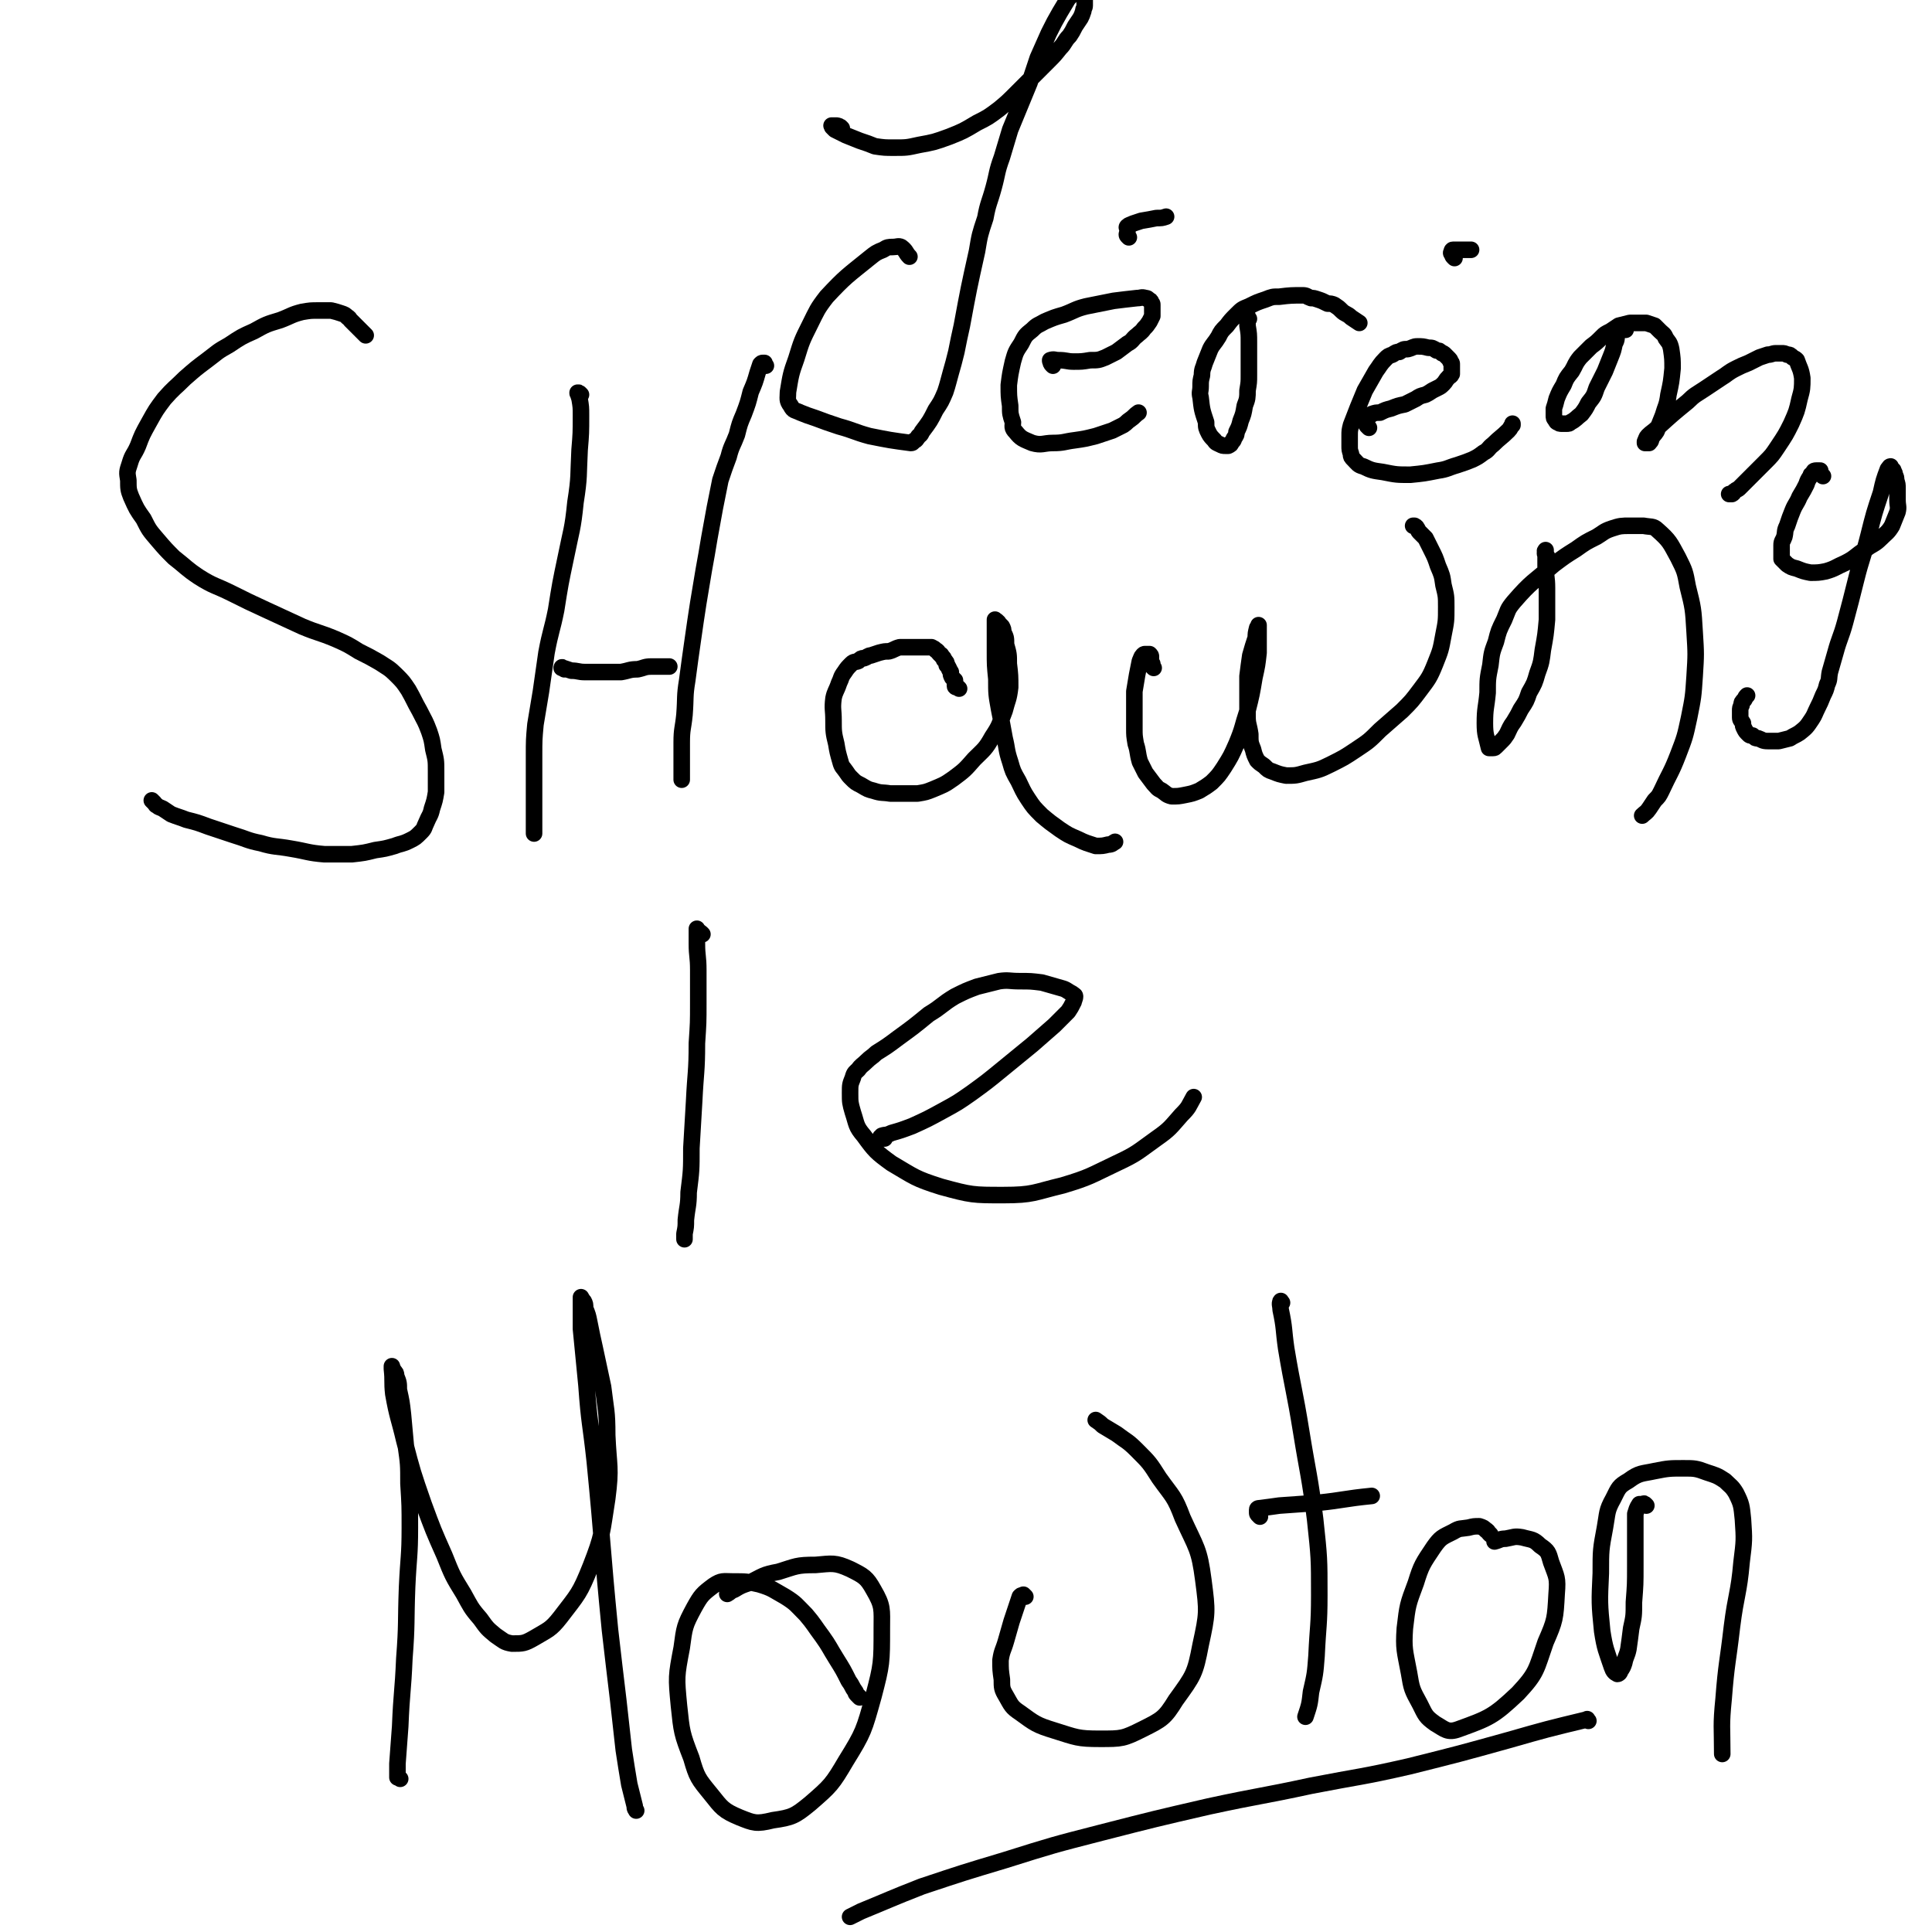
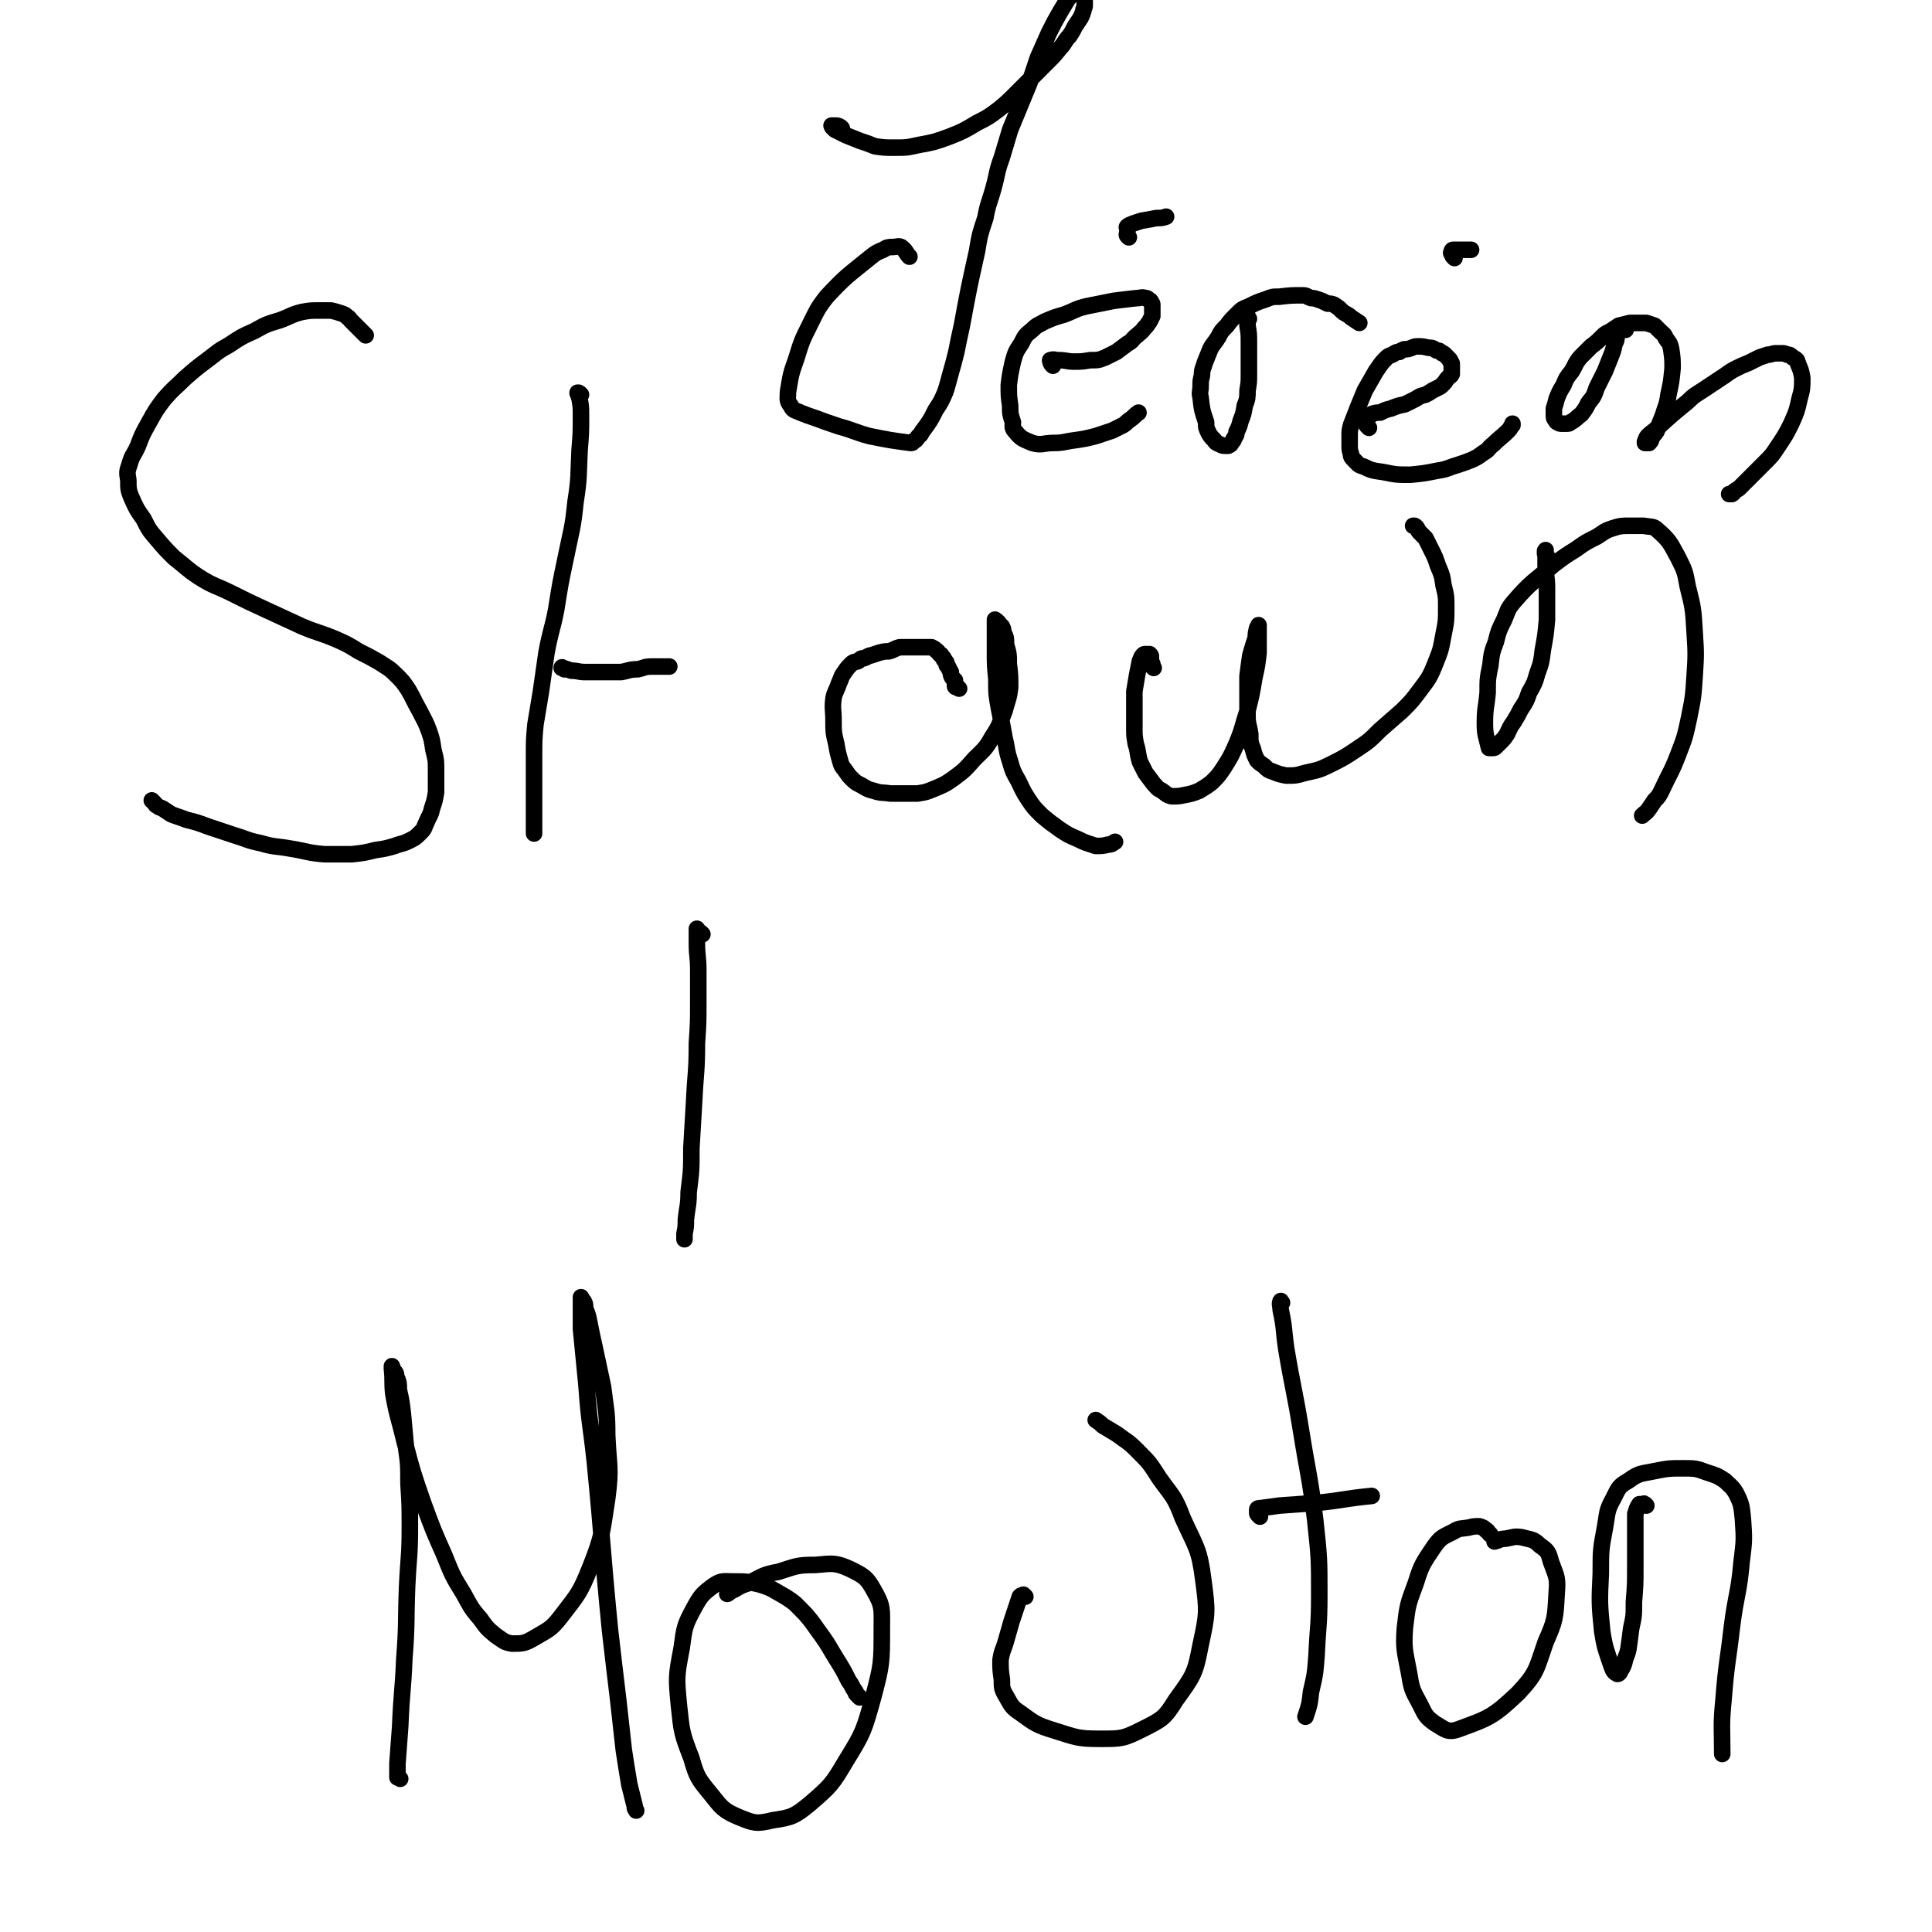
<svg xmlns="http://www.w3.org/2000/svg" viewBox="0 0 1400 1400" version="1.1">
  <g fill="none" stroke="#000000" stroke-width="12" stroke-linecap="round" stroke-linejoin="round">
    <path d="M265,243c-1,-1 -1,-1 -1,-1 -1,-1 -1,-1 -2,-2 -1,-1 -1,-1 -2,-2 -2,-2 -2,-2 -3,-3 -1,-1 -1,-1 -1,-1 -1,-1 -1,-1 -2,-2 -1,-1 -1,-2 -2,-2 -2,-2 -2,-2 -5,-3 -3,-1 -3,-1 -7,-2 -5,0 -5,0 -9,0 -6,0 -6,0 -12,1 -8,2 -8,3 -16,6 -10,3 -10,3 -19,8 -9,4 -9,4 -18,10 -9,5 -8,5 -16,11 -8,6 -8,6 -16,13 -7,7 -8,7 -15,15 -6,8 -6,8 -11,17 -5,9 -5,9 -8,17 -3,7 -4,6 -6,13 -2,6 -2,6 -1,12 0,6 0,7 2,12 4,9 4,9 9,16 4,8 4,8 10,15 6,7 6,7 12,13 9,7 9,8 18,14 11,7 12,6 24,12 12,6 12,6 25,12 13,6 13,6 26,12 12,5 12,4 24,9 9,4 9,4 17,9 8,4 8,4 15,8 6,4 7,4 12,9 5,5 5,5 9,11 4,7 4,8 8,15 4,8 4,7 7,15 2,6 2,6 3,13 2,8 2,8 2,16 0,7 0,7 0,15 -1,6 -1,6 -3,12 -1,5 -2,5 -4,10 -2,4 -1,4 -4,7 -4,4 -4,4 -8,6 -6,3 -6,2 -11,4 -7,2 -7,2 -14,3 -8,2 -8,2 -17,3 -10,0 -10,0 -20,0 -12,-1 -12,-2 -24,-4 -11,-2 -12,-1 -22,-4 -10,-2 -10,-3 -20,-6 -9,-3 -9,-3 -18,-6 -8,-3 -8,-3 -16,-5 -5,-2 -6,-2 -11,-4 -3,-2 -3,-2 -6,-4 -2,-1 -3,-1 -4,-2 -2,-1 -1,-1 -2,-2 -1,-1 -1,-1 -2,-2 " />
    <path d="M421,286c-1,-1 -1,-1 -1,-1 -1,-1 -1,0 -1,0 -1,0 0,0 0,0 0,0 0,0 0,0 0,0 -1,-1 0,0 0,1 0,1 1,4 1,6 1,6 1,12 0,13 0,13 -1,25 -1,19 0,19 -3,38 -2,20 -3,20 -7,40 -4,19 -4,19 -7,38 -3,15 -4,15 -7,31 -2,14 -2,14 -4,28 -2,12 -2,12 -4,24 -1,11 -1,11 -1,23 0,10 0,10 0,21 0,9 0,9 0,17 0,6 0,6 0,11 0,2 0,2 0,4 0,1 0,2 0,3 0,0 0,-1 0,-2 " />
-     <path d="M555,265c-1,-1 -1,-1 -1,-1 -1,-1 0,0 0,0 0,0 0,0 0,0 0,0 0,0 0,-1 0,0 0,0 -1,0 0,0 0,0 0,0 -1,0 -1,0 -2,1 -1,3 -1,3 -2,6 -2,7 -2,7 -5,14 -2,8 -2,8 -5,16 -3,7 -3,7 -5,15 -3,8 -4,8 -6,16 -3,8 -3,8 -6,17 -2,10 -2,10 -4,20 -2,11 -2,11 -4,22 -2,12 -2,12 -4,23 -2,12 -2,12 -4,24 -2,13 -2,13 -4,27 -2,14 -2,14 -4,29 -2,12 -1,12 -2,25 -1,10 -2,10 -2,20 0,6 0,6 0,13 0,4 0,4 0,7 0,3 0,3 0,5 0,0 0,0 0,1 0,1 0,1 0,1 0,0 0,0 0,0 0,0 0,0 0,0 " />
    <path d="M409,485c-1,-1 -1,-1 -1,-1 -1,-1 -1,0 -1,0 0,0 0,0 0,0 1,0 1,0 1,0 3,1 3,1 6,2 5,0 5,1 10,1 6,0 6,0 13,0 7,0 7,0 13,0 6,-1 6,-2 12,-2 5,-1 5,-2 10,-2 4,0 4,0 8,0 3,0 3,0 5,0 " />
    <path d="M695,499c-1,-1 -1,-1 -1,-1 -1,-1 0,0 -1,0 0,0 -1,0 -1,-1 0,0 0,0 0,-1 0,-1 0,-1 0,-1 0,-1 0,-1 0,-2 -1,-1 -1,-1 -2,-2 -1,-2 -1,-2 -1,-4 -2,-3 -1,-3 -3,-5 0,-2 0,-2 -2,-4 0,-1 0,-1 -2,-3 0,-1 0,0 -1,-1 -2,-2 -1,-2 -3,-3 -1,-1 -1,-1 -3,-2 -2,0 -2,0 -4,0 -2,0 -2,0 -4,0 -4,0 -4,0 -7,0 -4,0 -4,0 -8,0 -4,1 -4,2 -8,3 -3,0 -3,0 -7,1 -3,1 -3,1 -6,2 -2,0 -2,1 -5,2 -2,0 -2,0 -4,2 -2,1 -3,0 -5,2 -3,3 -3,3 -5,6 -3,4 -2,4 -4,8 -2,6 -3,6 -4,11 -1,8 0,8 0,16 0,8 0,9 2,17 1,6 1,6 3,13 1,4 2,4 4,7 2,3 2,3 4,5 3,3 3,3 7,5 5,3 5,3 9,4 6,2 6,1 12,2 5,0 5,0 10,0 5,0 5,0 10,0 6,-1 6,-1 11,-3 7,-3 8,-3 15,-8 8,-6 8,-6 15,-14 7,-7 8,-7 13,-16 6,-9 5,-9 9,-19 2,-8 3,-8 4,-17 0,-8 0,-9 -1,-17 0,-7 0,-7 -2,-14 0,-5 0,-5 -2,-9 0,-2 0,-2 -1,-4 -1,-1 -1,-1 -2,-2 -1,-2 -2,-2 -3,-3 0,0 0,0 0,0 0,0 0,0 0,0 0,0 0,0 0,1 0,3 0,3 0,6 0,8 0,8 0,16 0,10 0,10 1,20 0,11 0,11 2,22 2,10 2,10 4,21 2,8 1,8 4,17 2,7 2,7 6,14 3,6 3,7 7,13 4,6 4,6 10,12 6,5 6,5 13,10 6,4 6,4 13,7 6,3 7,3 13,5 5,0 5,0 9,-1 3,0 3,-1 5,-2 " />
    <path d="M836,484c-1,-1 -1,-1 -1,-1 -1,-1 0,-2 0,-2 -1,-2 -1,-1 -1,-2 0,-2 0,-2 0,-3 0,-1 0,-1 -1,-2 0,0 0,0 -1,0 0,0 0,0 0,0 -1,0 -1,0 -2,0 -1,0 -1,0 -2,1 -1,1 -1,2 -2,4 -1,5 -1,5 -2,10 -1,6 -1,6 -2,12 0,7 0,7 0,14 0,6 0,6 0,13 0,5 0,5 1,11 2,6 1,6 3,13 2,4 2,4 4,8 3,4 3,4 6,8 3,3 2,3 6,5 3,2 3,3 7,4 5,0 5,0 10,-1 5,-1 5,-1 10,-3 5,-3 5,-3 9,-6 5,-5 5,-5 9,-11 5,-8 5,-8 9,-17 5,-12 4,-12 8,-24 3,-12 3,-12 5,-24 2,-9 2,-9 3,-18 0,-5 0,-5 0,-10 0,-3 0,-3 0,-6 0,-1 0,-1 0,-3 0,0 0,0 0,-1 0,0 0,0 0,0 0,1 0,1 -1,2 -1,4 -1,4 -1,7 -2,6 -2,6 -4,13 -1,7 -1,7 -2,15 0,7 0,7 0,14 0,7 0,7 0,15 0,6 1,6 2,13 0,6 0,6 2,11 1,4 1,4 3,8 2,2 2,2 5,4 3,3 3,3 6,4 5,2 5,2 10,3 7,0 7,0 14,-2 9,-2 10,-2 18,-6 10,-5 10,-5 19,-11 9,-6 9,-6 17,-14 8,-7 8,-7 16,-14 7,-7 7,-7 13,-15 6,-8 7,-9 11,-19 4,-10 4,-10 6,-21 2,-10 2,-10 2,-20 0,-8 0,-8 -2,-16 -1,-7 -1,-7 -4,-14 -2,-6 -2,-6 -5,-12 -2,-4 -2,-4 -4,-8 -2,-2 -2,-2 -4,-4 -1,-1 -1,-1 -2,-3 -1,-1 0,-1 -2,-2 0,0 0,0 -1,0 0,0 0,0 0,0 " />
    <path d="M1121,403c-1,-1 -1,-1 -1,-1 -1,-1 0,-2 0,-3 0,0 0,0 0,0 0,0 0,0 0,0 0,0 0,-1 0,0 -1,0 0,1 0,3 0,4 0,4 0,8 0,8 1,8 1,16 0,11 0,11 0,23 -1,11 -1,11 -3,22 -1,8 -1,9 -4,17 -2,7 -2,7 -6,14 -2,6 -2,6 -6,12 -2,4 -2,4 -5,9 -3,4 -3,5 -5,9 -2,3 -2,3 -4,5 -2,2 -2,2 -4,4 -1,0 0,1 -2,1 -1,0 -1,0 -2,0 -1,0 -1,0 -1,0 -2,-9 -3,-9 -3,-18 0,-11 1,-11 2,-22 0,-10 0,-10 2,-20 1,-9 1,-9 4,-17 2,-8 2,-8 6,-16 3,-7 2,-7 7,-13 13,-15 14,-14 29,-27 8,-6 8,-6 16,-11 7,-5 7,-5 15,-9 5,-3 5,-4 11,-6 6,-2 7,-2 13,-2 5,0 5,0 10,0 5,1 7,0 10,3 9,8 9,9 15,20 5,10 5,10 7,21 4,16 4,16 5,33 1,16 1,16 0,32 -1,15 -1,15 -4,30 -3,14 -3,14 -8,27 -5,13 -6,13 -12,26 -2,4 -2,4 -5,7 -2,3 -2,3 -4,6 -2,3 -3,3 -5,5 " />
    <path d="M509,677c-1,-1 -1,-1 -1,-1 -1,-1 -2,-1 -2,-1 -1,-1 -1,-1 -1,-2 0,0 0,0 0,0 0,0 0,0 0,0 0,1 0,1 0,2 0,4 0,4 0,9 0,9 1,9 1,19 0,12 0,12 0,24 0,14 0,14 -1,29 0,21 -1,21 -2,42 -1,17 -1,17 -2,34 0,16 0,16 -2,32 0,10 -1,10 -2,20 0,5 0,5 -1,10 0,2 0,2 0,4 0,0 0,0 0,0 0,0 0,0 0,0 " />
-     <path d="M641,825c-1,-1 -1,-1 -1,-1 -1,-1 -1,0 -1,0 -1,0 -1,0 -1,0 0,0 0,0 0,0 1,0 0,0 1,-1 3,-1 3,0 7,-2 7,-2 7,-2 15,-5 11,-5 11,-5 22,-11 11,-6 11,-6 21,-13 11,-8 11,-8 22,-17 11,-9 11,-9 22,-18 8,-7 8,-7 16,-14 5,-5 5,-5 10,-10 2,-3 2,-3 4,-7 0,-1 1,-2 1,-4 0,-1 -1,-1 -2,-2 -4,-2 -4,-3 -8,-4 -7,-2 -7,-2 -14,-4 -8,-1 -8,-1 -16,-1 -8,0 -8,-1 -15,0 -8,2 -8,2 -16,4 -8,3 -8,3 -16,7 -10,6 -9,7 -19,13 -11,9 -11,9 -22,17 -8,6 -8,6 -16,11 -3,3 -4,3 -7,6 -3,3 -4,3 -6,6 -2,2 -3,2 -4,6 -2,5 -2,5 -2,11 0,7 0,7 2,14 3,9 2,10 8,17 8,11 9,12 20,20 17,10 17,11 36,17 22,6 23,6 45,6 22,0 22,-2 43,-7 20,-6 20,-7 39,-16 15,-7 15,-8 29,-18 10,-7 10,-8 18,-17 6,-6 5,-6 9,-13 " />
    <path d="M290,1289c-1,-1 -1,-1 -1,-1 -1,-1 0,0 0,0 0,0 0,0 0,0 0,0 0,0 0,0 -1,-1 0,0 0,0 0,0 -1,0 -1,0 0,0 0,-1 0,-2 0,-4 0,-4 0,-8 1,-14 1,-14 2,-27 1,-25 2,-25 3,-49 2,-26 1,-26 2,-52 1,-22 2,-22 2,-43 0,-16 0,-16 -1,-32 0,-14 0,-14 -2,-28 -1,-11 -1,-11 -2,-22 -1,-9 -1,-9 -3,-18 0,-5 0,-5 -2,-10 0,-2 0,-2 -2,-4 0,-1 -1,-2 -1,-3 0,0 0,1 0,2 1,9 0,9 1,18 3,17 4,17 8,34 6,23 6,23 14,46 7,19 7,19 15,37 6,15 6,15 14,28 5,9 5,10 12,18 5,7 5,7 11,12 6,4 6,5 12,6 8,0 9,0 16,-4 10,-6 12,-6 19,-15 13,-17 14,-17 22,-37 9,-23 8,-24 12,-49 3,-23 1,-23 0,-46 0,-18 -1,-18 -3,-35 -3,-14 -3,-14 -6,-28 -2,-9 -2,-9 -4,-19 -1,-5 -1,-5 -3,-10 0,-3 0,-3 -1,-5 -1,-1 -2,-3 -2,-3 0,1 0,2 0,3 0,10 0,10 0,20 2,20 2,21 4,41 2,28 3,27 6,55 6,61 5,61 11,122 3,26 3,26 6,51 2,18 2,18 4,36 2,13 2,13 4,25 2,8 2,8 4,16 0,2 0,1 1,3 " />
    <path d="M623,1230c-1,-1 -1,-1 -1,-1 -2,-2 -2,-2 -2,-3 -3,-4 -2,-4 -5,-8 -4,-8 -4,-8 -9,-16 -5,-8 -5,-9 -10,-16 -6,-8 -6,-9 -12,-16 -7,-7 -7,-8 -15,-13 -9,-5 -9,-6 -19,-9 -9,-2 -9,-2 -19,-2 -7,0 -8,-1 -14,3 -8,6 -9,7 -14,16 -7,13 -7,14 -9,29 -4,21 -4,21 -2,42 2,19 2,20 9,38 4,14 5,15 14,26 8,10 9,12 21,17 10,4 12,5 24,2 14,-2 16,-3 27,-12 15,-13 16,-14 26,-31 13,-21 13,-22 20,-47 6,-23 6,-24 6,-49 0,-14 1,-16 -6,-28 -5,-9 -7,-10 -17,-15 -11,-5 -13,-4 -25,-3 -14,0 -14,1 -27,5 -11,2 -11,3 -21,8 -6,2 -6,2 -11,5 -3,1 -3,2 -5,3 " />
    <path d="M743,1157c-1,-1 -1,-1 -1,-1 -1,-1 0,0 0,0 0,0 0,0 -1,0 -1,0 -1,0 -2,1 -1,3 -1,3 -2,6 -2,6 -2,6 -4,12 -2,7 -2,7 -4,14 -2,7 -3,7 -4,14 0,7 0,7 1,14 0,6 0,7 3,12 4,7 4,8 10,12 11,8 12,9 25,13 16,5 17,6 33,6 16,0 17,0 31,-7 14,-7 16,-8 24,-21 13,-18 14,-19 18,-40 5,-23 5,-24 2,-47 -3,-23 -5,-23 -15,-45 -6,-16 -7,-15 -17,-29 -7,-11 -7,-11 -16,-20 -7,-7 -7,-6 -15,-12 -5,-3 -5,-3 -10,-6 -2,-2 -2,-2 -5,-4 " />
    <path d="M929,944c-1,-1 -1,-2 -1,-1 -1,2 0,3 0,6 3,14 2,14 4,28 5,30 6,30 11,61 5,31 6,31 10,63 3,28 3,28 3,55 0,22 -1,22 -2,44 -1,13 -1,13 -4,26 -1,9 -1,9 -4,18 0,0 0,0 0,0 " />
    <path d="M913,1099c-1,-1 -1,-1 -1,-1 -1,-1 -1,-1 -1,-2 0,-1 0,-1 0,-2 0,-1 1,-1 1,-1 8,-1 8,-1 15,-2 14,-1 14,-1 28,-2 19,-2 19,-3 39,-5 " />
    <path d="M1080,1112c-1,-1 -1,-1 -1,-1 -1,-1 -1,-2 -2,-2 -2,-2 -2,-2 -5,-3 -4,0 -4,0 -8,1 -6,1 -6,0 -11,3 -8,4 -9,4 -14,11 -8,12 -9,13 -13,26 -6,16 -6,16 -8,33 -1,15 0,16 3,32 2,12 2,12 8,23 4,8 4,9 11,14 7,4 9,7 17,4 22,-8 25,-9 43,-26 14,-15 13,-17 20,-37 7,-16 7,-17 8,-35 1,-12 0,-12 -4,-23 -2,-7 -2,-8 -8,-12 -5,-5 -6,-4 -13,-6 -6,-1 -6,0 -12,1 -4,0 -4,1 -8,2 " />
    <path d="M1193,1091c-1,-1 -1,-1 -1,-1 -1,-1 -1,0 -1,0 -1,0 -1,0 -1,0 -1,0 -2,0 -2,0 -2,3 -2,4 -3,7 0,8 0,8 0,16 0,11 0,11 0,22 0,13 0,13 -1,26 0,10 0,10 -2,19 -1,8 -1,8 -2,15 -1,5 -2,5 -3,10 -1,3 -1,3 -3,6 0,1 -1,2 -2,2 -2,-1 -3,-2 -4,-5 -4,-12 -5,-13 -7,-26 -2,-20 -2,-21 -1,-42 0,-17 0,-17 3,-33 2,-11 1,-12 6,-21 4,-8 4,-9 11,-13 8,-6 10,-5 19,-7 10,-2 11,-2 21,-2 8,0 9,0 17,3 6,2 7,2 13,6 4,4 5,4 8,9 4,8 4,9 5,19 1,15 1,15 -1,31 -2,23 -4,23 -7,47 -3,26 -4,26 -6,52 -2,20 -1,20 -1,40 " />
-     <path d="M1151,1247c-1,-1 -1,-2 -1,-1 -29,7 -29,7 -57,15 -36,10 -36,10 -72,19 -35,8 -35,7 -71,14 -37,8 -37,7 -74,15 -39,9 -39,9 -78,19 -35,9 -35,9 -70,20 -30,9 -30,9 -60,19 -23,9 -22,9 -44,18 -4,2 -4,2 -8,4 " />
    <path d="M610,93c-1,-1 -1,-1 -1,-1 -1,-1 -1,0 -1,0 -1,-1 -1,-1 -2,-1 -1,0 -1,0 -2,0 -1,0 -1,0 -1,0 -1,0 0,0 0,0 0,0 0,0 0,1 1,1 1,1 2,2 4,2 4,2 8,4 5,2 5,2 10,4 6,2 6,2 11,4 7,1 7,1 14,1 9,0 9,0 18,-2 11,-2 11,-2 22,-6 10,-4 10,-4 20,-10 8,-4 8,-4 16,-10 6,-5 6,-5 12,-11 6,-6 6,-6 12,-12 6,-6 6,-6 12,-12 4,-4 4,-4 8,-9 4,-4 3,-5 7,-9 2,-3 2,-3 4,-7 2,-3 2,-3 4,-6 1,-2 1,-2 2,-5 0,-2 1,-2 1,-4 0,-2 0,-2 0,-4 0,-2 0,-2 0,-4 0,0 0,-1 0,-1 -2,-2 -2,-2 -4,-3 -1,0 -2,0 -2,0 -2,1 -2,1 -3,3 -1,2 -1,2 -3,4 -3,5 -3,5 -6,10 -4,7 -4,7 -8,15 -4,9 -4,9 -8,18 -3,9 -3,9 -6,18 -7,17 -7,17 -14,34 -3,10 -3,10 -6,20 -4,11 -3,11 -6,22 -3,11 -4,11 -6,22 -4,12 -4,12 -6,24 -6,27 -6,27 -11,54 -2,9 -2,9 -4,19 -2,8 -2,8 -4,15 -2,7 -2,8 -4,14 -3,7 -3,7 -7,13 -4,8 -4,8 -10,16 -1,3 -2,2 -3,4 -1,1 -1,2 -2,2 -2,1 -1,2 -3,2 -15,-2 -15,-2 -30,-5 -11,-3 -11,-4 -22,-7 -9,-3 -9,-3 -17,-6 -6,-2 -6,-2 -11,-4 -4,-2 -5,-1 -7,-5 -3,-4 -2,-5 -2,-10 2,-12 2,-13 6,-24 4,-13 4,-13 10,-25 5,-10 5,-11 12,-20 14,-15 15,-15 31,-28 5,-4 5,-4 10,-6 3,-2 4,-2 7,-2 3,0 4,-1 6,0 4,3 3,4 6,7 " />
    <path d="M763,265c-1,-1 -1,-1 -1,-1 -1,-1 0,-1 0,-1 -1,-1 -1,-1 -1,-2 0,0 0,0 0,0 3,-1 3,0 6,0 6,0 6,1 11,1 6,0 6,0 12,-1 6,0 6,0 11,-2 4,-2 4,-2 8,-4 4,-3 4,-3 8,-6 4,-2 3,-3 7,-6 2,-2 3,-2 5,-5 2,-2 2,-2 4,-5 1,-2 1,-2 2,-4 0,-2 0,-2 0,-4 0,-1 0,-1 0,-2 0,-1 0,-1 0,-2 0,-1 0,-1 -1,-2 0,-1 0,-1 -2,-2 0,0 0,-1 -2,-1 -3,-1 -3,0 -6,0 -9,1 -9,1 -17,2 -10,2 -10,2 -20,4 -8,2 -8,3 -16,6 -7,2 -7,2 -14,5 -5,3 -5,2 -9,6 -5,4 -5,4 -8,10 -4,6 -4,6 -6,13 -2,9 -2,9 -3,17 0,8 0,8 1,15 0,6 0,6 2,12 0,3 -1,4 2,7 4,5 5,5 12,8 7,2 8,0 15,0 8,0 8,-1 16,-2 7,-1 7,-1 15,-3 6,-2 6,-2 12,-4 4,-2 4,-2 8,-4 3,-2 2,-2 5,-4 3,-2 3,-3 6,-5 " />
    <path d="M818,172c-1,-1 -1,-1 -1,-1 -1,-1 0,-2 0,-3 0,-1 0,-1 0,-2 0,-1 -1,-1 0,-2 1,-1 2,-1 4,-2 3,-1 3,-1 6,-2 6,-1 6,-1 11,-2 4,0 4,0 7,-1 " />
    <path d="M905,231c-1,-1 -1,-1 -1,-1 -1,-1 0,-1 0,-1 0,0 0,0 0,0 0,1 0,1 0,1 0,3 0,3 0,6 1,6 1,6 1,12 0,6 0,6 0,12 0,6 0,6 0,12 0,5 0,5 -1,11 0,5 0,6 -2,11 -1,6 -1,6 -3,11 -1,4 -1,4 -3,8 0,2 0,2 -2,5 0,1 0,1 -2,3 0,1 0,1 -2,2 0,0 -1,0 -2,0 -2,0 -2,0 -4,-1 -2,-1 -3,-1 -4,-3 -2,-2 -3,-3 -4,-5 -2,-4 -2,-4 -2,-8 -3,-9 -3,-9 -4,-18 -1,-4 0,-4 0,-8 0,-4 0,-4 1,-8 0,-5 1,-5 2,-9 2,-5 2,-5 4,-10 2,-4 3,-4 6,-9 2,-4 2,-4 6,-8 3,-4 3,-4 7,-8 4,-4 4,-4 9,-6 6,-3 6,-3 12,-5 5,-2 5,-2 10,-2 8,-1 9,-1 17,-1 3,0 3,1 6,2 2,0 2,0 5,1 3,1 3,1 7,3 2,0 3,0 5,1 3,2 3,2 5,4 3,3 4,2 7,5 3,2 3,2 6,4 " />
    <path d="M992,310c-1,-1 -1,-1 -1,-1 -1,-1 -1,-1 -1,-2 0,0 0,0 0,-1 0,0 0,0 0,0 0,-1 0,-1 0,-1 0,0 0,0 0,-1 0,0 0,0 0,0 0,0 0,0 0,0 -1,-1 0,0 0,-1 1,0 1,0 2,-1 1,-1 1,-1 2,-2 3,-1 3,-1 6,-1 4,-2 4,-2 8,-3 5,-2 5,-2 10,-3 4,-2 4,-2 8,-4 3,-2 3,-2 7,-3 2,-1 2,-1 5,-3 2,-1 2,-1 4,-2 2,-1 2,-1 4,-3 2,-2 1,-2 4,-5 1,-1 1,0 2,-2 0,0 0,-1 0,-2 0,-1 0,-1 0,-2 0,-1 0,-1 0,-3 0,-1 0,-1 -1,-2 0,-1 0,-1 -2,-3 -1,-1 -1,-1 -2,-2 -1,-1 -1,-1 -2,-1 -2,-2 -2,-2 -4,-2 -3,-2 -3,-2 -6,-2 -4,-1 -4,-1 -8,-1 -3,0 -3,1 -7,2 -3,0 -3,0 -6,2 -2,0 -2,0 -5,2 -3,1 -3,1 -5,3 -4,4 -4,5 -7,9 -4,7 -4,7 -8,14 -5,12 -5,12 -10,25 -1,4 -1,4 -1,8 0,3 0,3 0,7 0,3 0,3 1,6 0,2 0,2 2,4 3,3 3,4 7,5 6,3 7,3 14,4 10,2 10,2 20,2 10,-1 10,-1 20,-3 7,-1 7,-2 14,-4 6,-2 6,-2 11,-4 4,-2 4,-2 8,-5 4,-2 3,-3 7,-6 5,-5 6,-5 11,-10 2,-2 1,-2 3,-4 0,-1 0,-1 0,-1 " />
    <path d="M1054,187c-1,-1 -1,-1 -1,-1 -1,-1 0,-1 0,-2 0,0 0,0 -1,0 0,0 0,0 0,0 -1,-1 0,-1 0,-2 0,0 0,-1 1,-1 0,0 1,0 2,0 1,0 1,0 2,0 1,0 1,0 3,0 2,0 2,0 5,0 0,0 0,0 1,0 " />
    <path d="M1178,239c-1,-1 -1,-1 -1,-1 -1,-1 0,-1 0,-2 0,0 0,0 -1,0 0,0 0,0 0,0 -1,0 0,0 0,0 0,0 -1,0 -2,1 -1,2 -1,2 -2,5 -1,3 0,4 -2,7 -1,5 -1,5 -3,10 -2,5 -2,5 -4,10 -3,6 -3,6 -6,12 -2,6 -2,6 -6,11 -2,4 -2,4 -5,8 -4,3 -4,4 -8,6 -1,1 -1,1 -3,1 0,0 -1,0 -2,0 0,0 -1,0 -1,0 -2,0 -2,0 -3,-1 -1,0 -1,0 -2,-2 -1,-1 -1,-1 -1,-3 0,-2 0,-2 0,-5 1,-3 1,-3 2,-7 2,-5 2,-5 5,-10 2,-5 2,-5 6,-10 3,-5 2,-5 6,-10 4,-4 4,-4 8,-8 4,-3 4,-3 8,-7 2,-2 2,-2 6,-4 3,-2 3,-2 6,-4 4,-1 4,-1 8,-2 6,0 6,0 12,0 3,1 3,1 6,2 2,2 2,2 4,4 2,2 3,2 4,5 2,3 3,3 4,8 1,7 1,7 1,14 -1,10 -1,10 -3,19 -1,8 -2,8 -4,15 -2,5 -2,5 -4,10 -1,3 -2,3 -4,6 -1,2 0,2 -2,4 0,0 0,0 -1,0 -1,0 -2,0 -2,0 0,0 0,-1 0,-1 1,-2 1,-3 2,-4 3,-3 4,-3 7,-6 11,-10 11,-10 22,-19 5,-5 6,-5 12,-9 6,-4 6,-4 12,-8 5,-3 5,-4 11,-7 4,-2 4,-2 9,-4 4,-2 4,-2 8,-4 3,-1 3,-1 6,-2 3,0 3,-1 6,-1 2,0 2,0 4,0 2,0 2,0 4,1 2,0 2,0 4,2 2,1 2,1 3,2 2,6 3,6 4,13 0,7 0,8 -2,15 -2,9 -2,9 -6,18 -4,8 -4,8 -10,17 -4,6 -4,6 -9,11 -5,5 -5,5 -9,9 -3,3 -3,3 -6,6 -2,2 -2,2 -4,4 -1,1 -1,0 -3,2 -1,0 0,1 -2,2 0,0 -1,0 -2,0 0,0 0,0 0,0 " />
-     <path d="M1321,345c-1,-1 -1,-1 -1,-1 -1,-1 -1,-1 -1,-2 0,0 0,0 0,0 0,-1 0,-1 0,-1 0,0 0,0 0,0 -1,0 -1,0 -1,0 -1,0 -2,0 -2,0 -2,0 -2,1 -2,2 -2,1 -2,1 -2,2 -2,3 -2,3 -3,6 -2,4 -2,4 -5,9 -2,5 -3,5 -5,10 -2,5 -2,5 -4,11 -2,4 -1,4 -2,8 -1,3 -2,3 -2,6 0,3 0,3 0,6 0,2 0,2 0,4 2,2 2,2 4,4 3,2 3,2 7,3 5,2 5,2 10,3 5,0 6,0 11,-1 7,-2 7,-3 14,-6 8,-4 7,-5 15,-10 5,-4 6,-3 11,-8 4,-4 5,-4 8,-9 2,-5 2,-5 4,-10 1,-4 0,-4 0,-9 0,-4 0,-4 0,-8 0,-3 0,-3 -1,-6 0,-2 0,-2 -1,-4 0,-1 0,-1 -1,-3 0,-1 -1,0 -2,-2 0,0 0,-1 0,-1 -1,0 -1,1 -2,2 -3,8 -3,8 -5,17 -5,15 -5,15 -9,31 -4,16 -5,16 -9,32 -4,16 -4,16 -8,31 -3,11 -4,11 -7,22 -2,7 -2,7 -4,14 -1,5 0,5 -2,9 -1,4 -1,4 -3,8 -2,5 -2,5 -4,9 -2,4 -2,5 -4,8 -4,6 -4,6 -9,10 -3,2 -4,2 -7,4 -4,1 -4,1 -8,2 -4,0 -4,0 -8,0 -4,0 -4,-1 -7,-2 -2,0 -2,0 -4,-2 -2,0 -2,0 -3,-1 -2,-2 -2,-2 -3,-4 -1,-2 -1,-2 -1,-4 -1,-2 -2,-2 -2,-4 0,-3 0,-3 0,-5 0,-2 0,-2 1,-4 0,-2 0,-2 2,-4 1,-2 1,-2 2,-3 " />
  </g>
</svg>